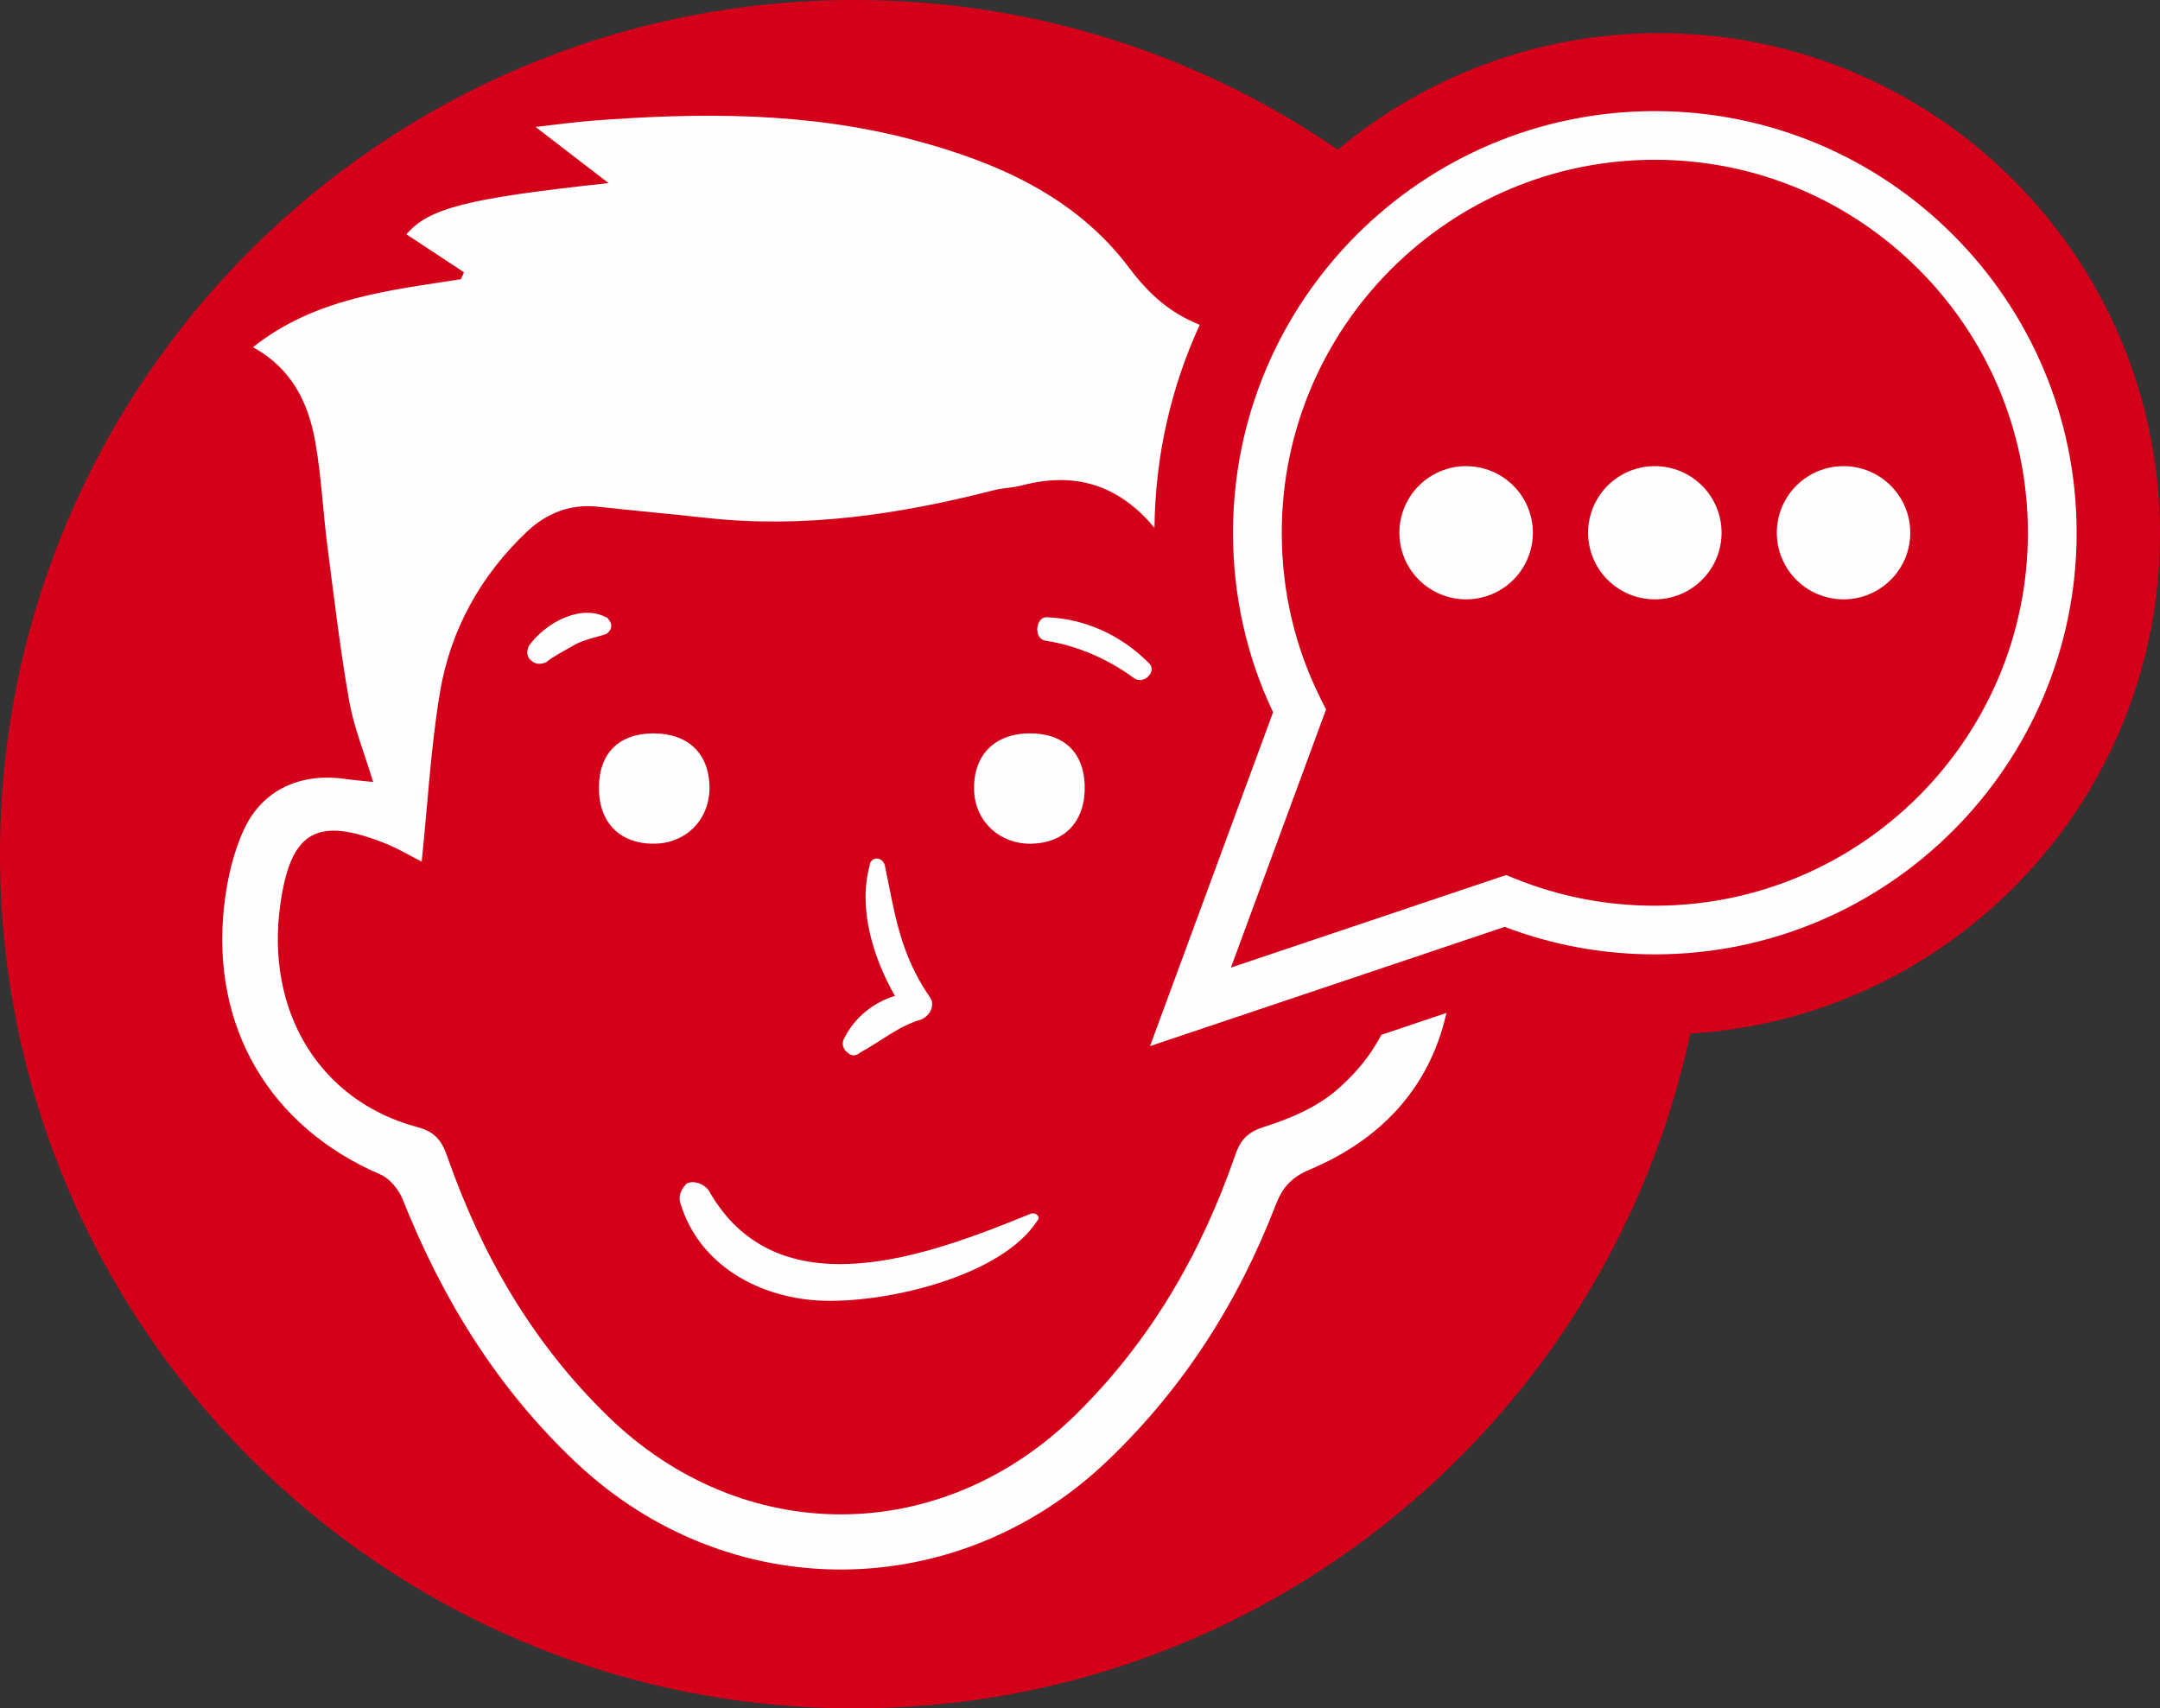
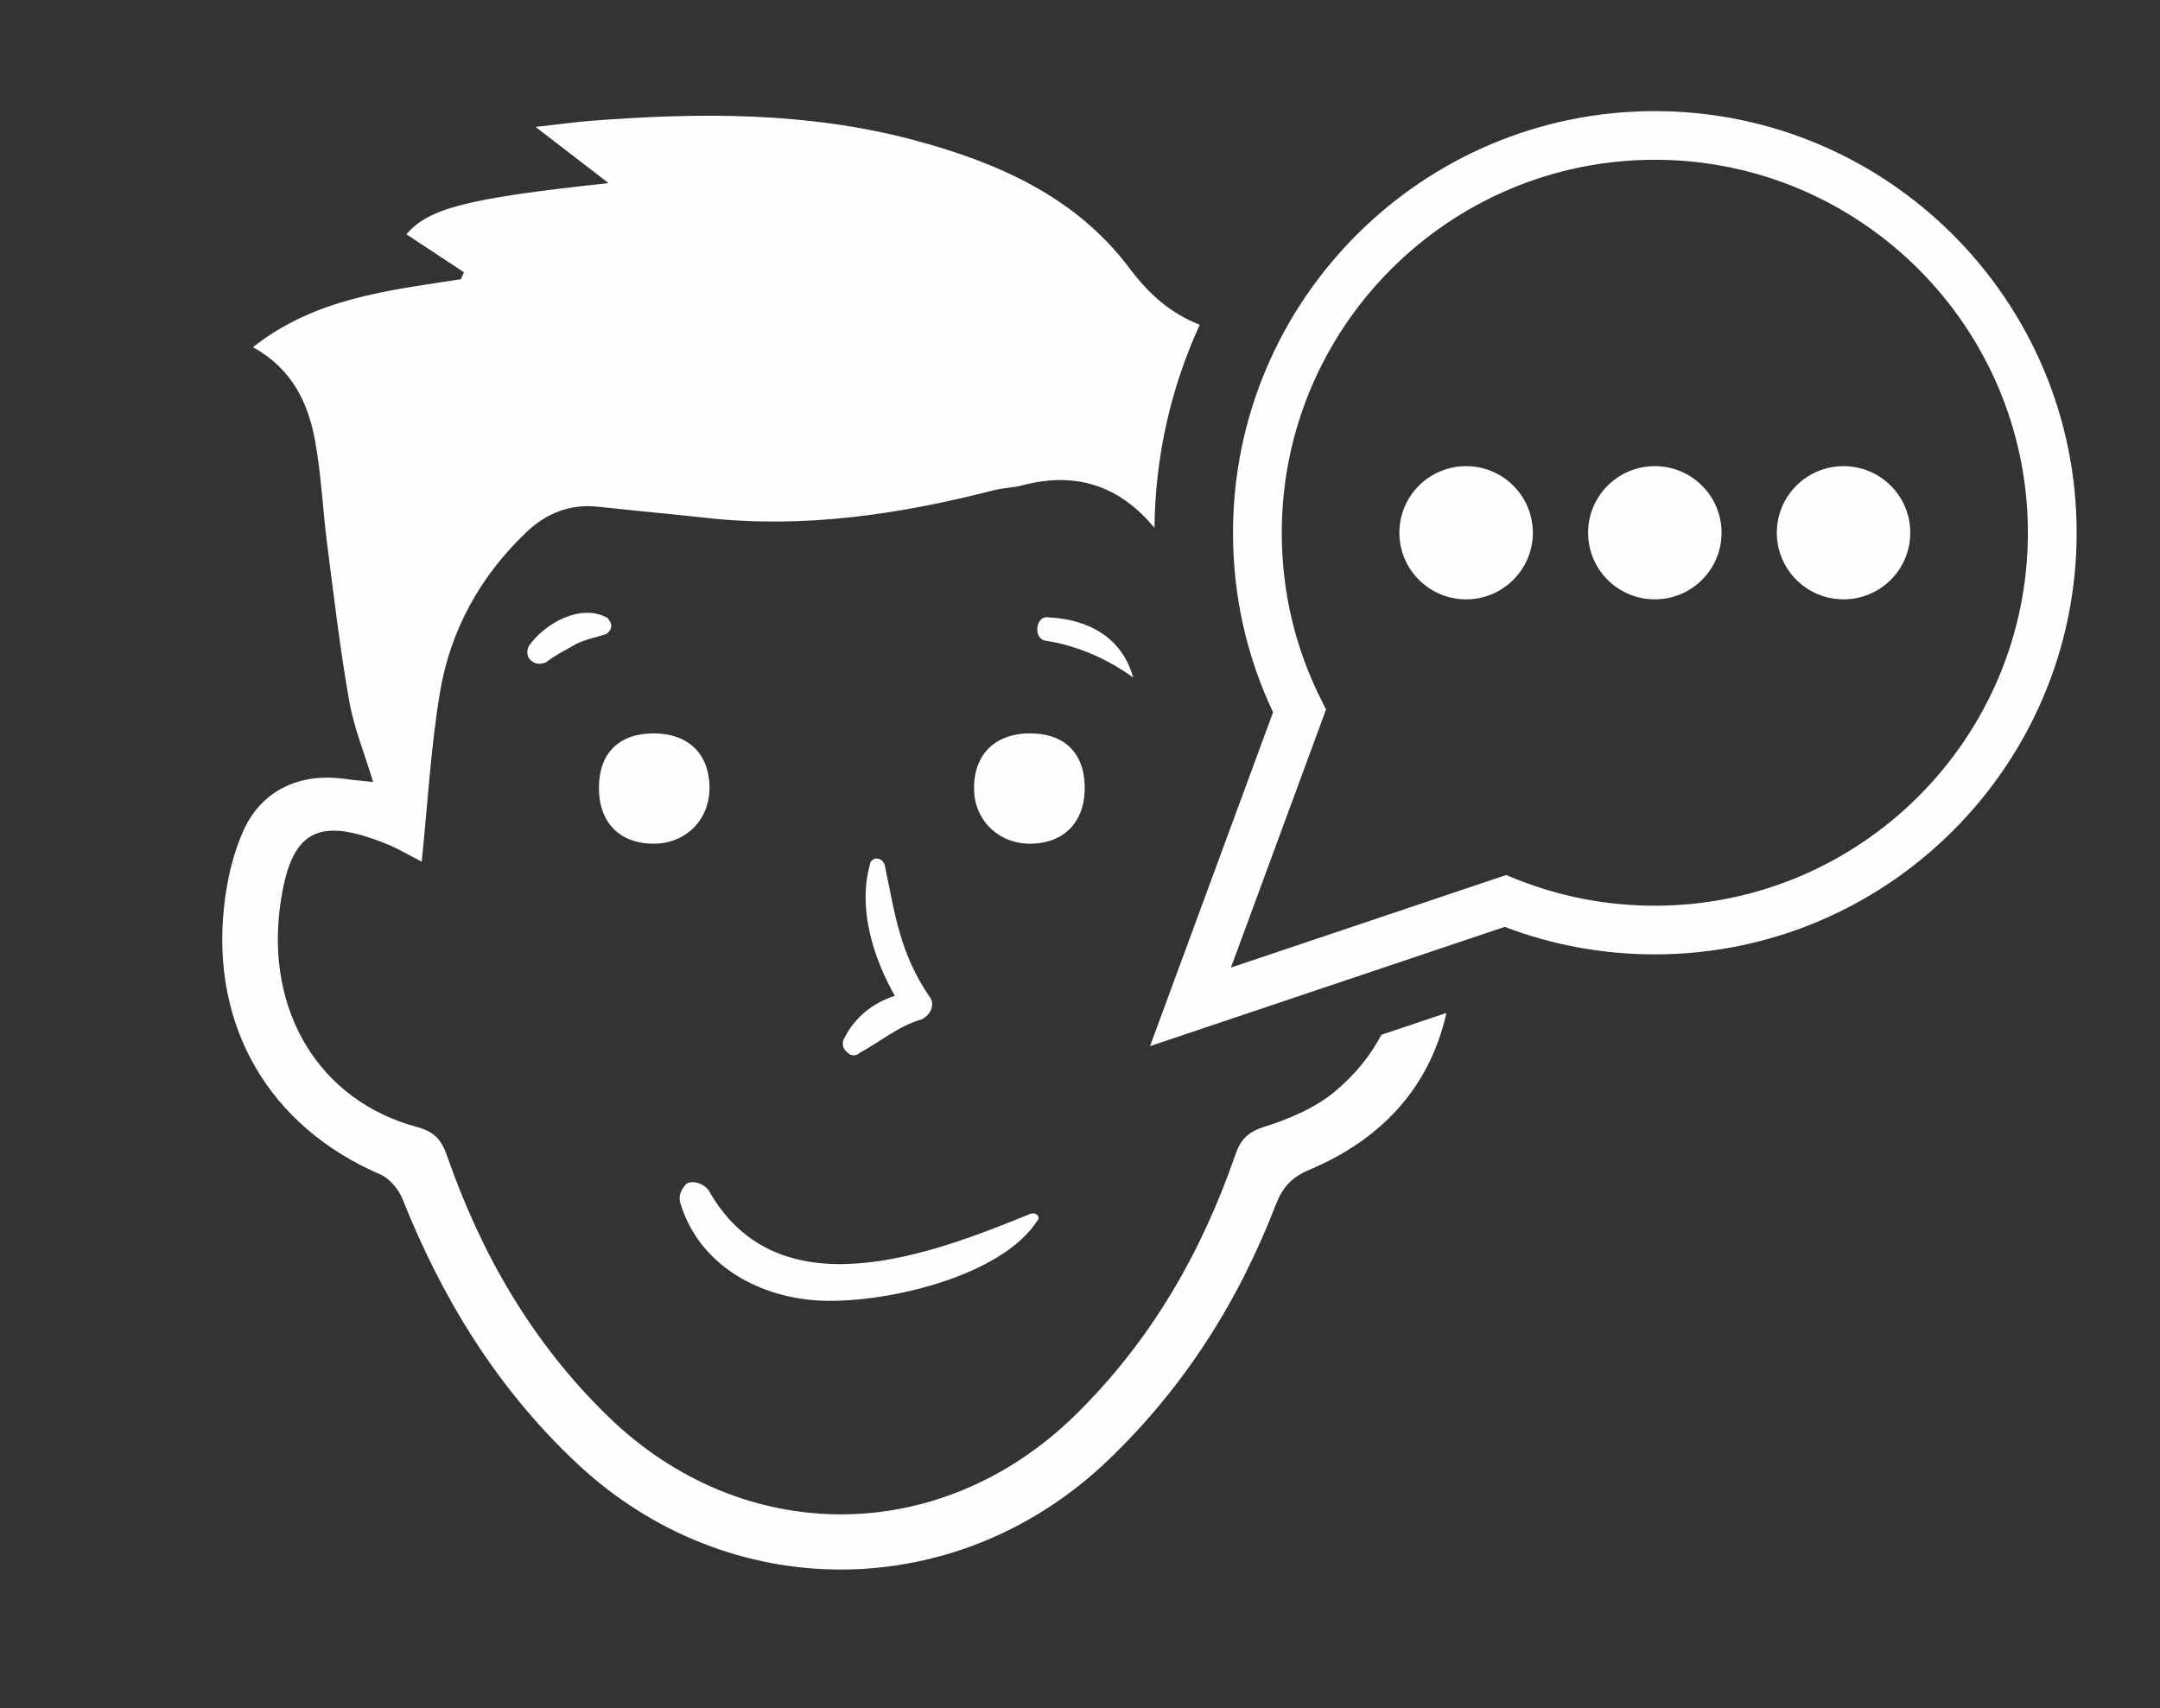
<svg xmlns="http://www.w3.org/2000/svg" width="311px" height="246px" viewBox="0 0 311 246">
  <rect x="0" y="0" width="311" height="246" fill="#333333" stroke="none" />
  <title>icon-roby-speak</title>
  <g id="icon-roby-speak" stroke="none" stroke-width="1" fill="none" fill-rule="evenodd">
    <g id="Robi-gif-parla">
-       <path d="M311,76.877 C311,37.053 278.703,4.769 238.863,4.769 C221.263,4.769 205.142,11.077 192.62,21.544 C172.829,7.957 148.868,0 123.045,0 C55.091,0 0,55.068 0,123 C0,190.931 55.091,246 123.045,246 C182.139,246 231.495,204.358 243.368,148.831 C281.107,146.503 311,115.188 311,76.877" id="Fill-1" fill="#D40019" />
-       <path d="M291.979,76.711 C291.979,106.323 267.883,130.415 238.265,130.415 C231.277,130.415 224.481,129.093 218.067,126.488 L216.858,125.998 L177.232,139.323 L190.927,102.158 L190.245,100.801 C186.467,93.289 184.552,85.184 184.552,76.711 C184.552,47.1 208.648,23.007 238.265,23.007 C267.883,23.007 291.979,47.1 291.979,76.711 L291.979,76.711 Z M216.649,133.464 C223.545,136.091 230.81,137.422 238.265,137.422 C271.755,137.422 299,110.187 299,76.711 C299,43.235 271.755,16 238.265,16 C204.776,16 177.531,43.235 177.531,76.711 C177.531,85.769 179.47,94.459 183.297,102.564 L165.581,150.636 L216.649,133.464 Z M265.437,67.121 C260.131,67.121 255.829,71.414 255.829,76.711 C255.829,82.008 260.131,86.301 265.437,86.301 C270.743,86.301 275.045,82.008 275.045,76.711 C275.045,71.414 270.743,67.121 265.437,67.121 L265.437,67.121 Z M238.265,67.121 C232.959,67.121 228.657,71.414 228.657,76.711 C228.657,82.008 232.959,86.301 238.265,86.301 C243.571,86.301 247.874,82.008 247.874,76.711 C247.874,71.414 243.571,67.121 238.265,67.121 L238.265,67.121 Z M220.702,76.711 C220.702,82.008 216.4,86.301 211.094,86.301 C205.787,86.301 201.485,82.008 201.485,76.711 C201.485,71.414 205.787,67.121 211.094,67.121 C216.4,67.121 220.702,71.414 220.702,76.711 L220.702,76.711 Z M192.202,157.17 C189.351,159.552 185.59,161.124 181.995,162.265 C179.608,163.022 178.607,164.135 177.859,166.302 C172.959,180.467 165.659,193.123 154.847,203.736 C135.457,222.762 106.936,222.841 87.505,203.911 C76.652,193.338 69.342,180.673 64.401,166.528 C63.607,164.255 62.675,162.985 60.05,162.279 C45.972,158.508 38.18,145.567 40.366,130.188 C41.872,119.625 45.628,117.472 55.655,121.522 C57.359,122.21 58.951,123.172 60.719,124.071 C61.573,115.799 62.019,107.715 63.332,99.779 C64.824,90.742 69.163,82.92 75.852,76.573 C78.653,73.92 82.078,72.527 86.086,72.962 C91.284,73.53 96.49,73.997 101.688,74.571 C115.765,76.124 129.489,74.084 143.079,70.593 C144.397,70.254 145.801,70.249 147.115,69.9 C155.481,67.682 161.551,70.391 166.224,75.999 C166.326,65.575 168.649,55.688 172.74,46.77 C168.426,45.031 165.479,42.421 162.583,38.571 C154.842,28.265 143.473,23.316 131.38,20.117 C116.142,16.089 100.595,16.186 85.012,17.404 C82.588,17.597 80.173,17.936 77.115,18.28 C80.802,21.12 83.91,23.508 87.624,26.367 C67.115,28.563 61.73,29.996 58.515,33.736 C61.251,35.546 64.025,37.374 66.803,39.207 C66.657,39.542 66.509,39.872 66.362,40.206 C55.959,41.825 45.376,42.901 36.418,49.995 C42.092,53.107 44.425,58.092 45.408,63.696 C46.267,68.567 46.487,73.548 47.119,78.465 C48.084,85.958 48.966,93.473 50.274,100.911 C50.95,104.746 52.465,108.435 53.726,112.601 C52.106,112.426 50.898,112.329 49.696,112.16 C43.327,111.253 37.818,113.658 35.131,119.432 C33.548,122.838 32.685,126.733 32.266,130.496 C30.347,147.945 38.892,162.284 54.76,169.111 C56.105,169.689 57.4,171.256 57.96,172.663 C63.695,187.048 71.597,199.915 82.974,210.628 C104.906,231.282 137.813,231.094 159.566,210.239 C170.47,199.786 178.3,187.441 183.689,173.474 C184.649,170.986 185.962,169.515 188.524,168.437 C198.621,164.195 205.705,156.876 208.202,146.112 C208.223,146.027 208.237,145.941 208.257,145.856 L198.893,149.005 C197.346,151.948 195.166,154.691 192.202,157.17 L192.202,157.17 Z M133.921,143.641 C129.571,137.37 128.846,131.581 127.396,124.585 C127.155,123.862 126.671,123.621 126.188,123.621 C125.704,123.621 125.221,124.104 125.221,124.585 C123.529,130.858 125.704,137.852 128.846,143.4 C125.704,144.364 123.047,146.536 121.597,149.43 C121.113,150.155 121.354,151.119 122.079,151.602 C122.563,152.084 123.288,152.084 123.772,151.602 C126.913,149.913 129.33,147.742 132.713,146.778 C133.68,146.295 134.405,145.331 134.163,144.123 L133.921,143.641 Z M97.912,173.069 C100.57,182.235 109.512,187.059 118.696,187.3 C128.121,187.542 144.314,183.682 149.388,175.722 C149.872,175.239 149.147,174.516 148.422,174.757 C133.68,180.788 111.929,188.989 102.02,171.381 C101.295,170.415 99.845,169.934 98.879,170.415 C98.154,171.139 97.67,172.104 97.912,173.069 L97.912,173.069 Z M76.161,92.987 C75.678,93.952 75.919,94.916 76.886,95.399 C77.369,95.64 77.853,95.64 78.578,95.399 C79.785,94.434 81.236,93.71 82.927,92.746 C84.377,92.022 85.827,91.781 87.277,91.299 C88.003,90.816 88.245,90.092 87.761,89.369 C87.52,89.128 87.52,88.887 87.277,88.887 C83.652,86.957 78.578,89.611 76.161,92.987 L76.161,92.987 Z M150.597,92.263 C155.189,92.987 159.54,94.916 163.165,97.57 C164.615,98.777 166.79,96.605 165.34,95.399 C161.472,91.54 156.398,89.128 150.839,88.887 C149.147,88.645 148.663,92.022 150.597,92.263 L150.597,92.263 Z M94.161,121.485 C98.859,121.462 102.284,117.896 102.155,113.168 C102.023,108.439 99.015,105.606 94.121,105.602 C89.181,105.597 86.302,108.392 86.232,113.269 C86.16,118.378 89.181,121.508 94.161,121.485 L94.161,121.485 Z M148.034,105.604 C153.015,105.494 156.004,108.21 156.174,113.005 C156.352,118.141 153.41,121.386 148.483,121.487 C143.993,121.579 140.458,118.343 140.26,113.962 C140.031,108.921 143.015,105.714 148.034,105.604 L148.034,105.604 Z" id="Fill-6" fill="#FEFEFE" />
+       <path d="M291.979,76.711 C291.979,106.323 267.883,130.415 238.265,130.415 C231.277,130.415 224.481,129.093 218.067,126.488 L216.858,125.998 L177.232,139.323 L190.927,102.158 L190.245,100.801 C186.467,93.289 184.552,85.184 184.552,76.711 C184.552,47.1 208.648,23.007 238.265,23.007 C267.883,23.007 291.979,47.1 291.979,76.711 L291.979,76.711 Z M216.649,133.464 C223.545,136.091 230.81,137.422 238.265,137.422 C271.755,137.422 299,110.187 299,76.711 C299,43.235 271.755,16 238.265,16 C204.776,16 177.531,43.235 177.531,76.711 C177.531,85.769 179.47,94.459 183.297,102.564 L165.581,150.636 L216.649,133.464 Z M265.437,67.121 C260.131,67.121 255.829,71.414 255.829,76.711 C255.829,82.008 260.131,86.301 265.437,86.301 C270.743,86.301 275.045,82.008 275.045,76.711 C275.045,71.414 270.743,67.121 265.437,67.121 L265.437,67.121 Z M238.265,67.121 C232.959,67.121 228.657,71.414 228.657,76.711 C228.657,82.008 232.959,86.301 238.265,86.301 C243.571,86.301 247.874,82.008 247.874,76.711 C247.874,71.414 243.571,67.121 238.265,67.121 L238.265,67.121 Z M220.702,76.711 C220.702,82.008 216.4,86.301 211.094,86.301 C205.787,86.301 201.485,82.008 201.485,76.711 C201.485,71.414 205.787,67.121 211.094,67.121 C216.4,67.121 220.702,71.414 220.702,76.711 L220.702,76.711 Z M192.202,157.17 C189.351,159.552 185.59,161.124 181.995,162.265 C179.608,163.022 178.607,164.135 177.859,166.302 C172.959,180.467 165.659,193.123 154.847,203.736 C135.457,222.762 106.936,222.841 87.505,203.911 C76.652,193.338 69.342,180.673 64.401,166.528 C63.607,164.255 62.675,162.985 60.05,162.279 C45.972,158.508 38.18,145.567 40.366,130.188 C41.872,119.625 45.628,117.472 55.655,121.522 C57.359,122.21 58.951,123.172 60.719,124.071 C61.573,115.799 62.019,107.715 63.332,99.779 C64.824,90.742 69.163,82.92 75.852,76.573 C78.653,73.92 82.078,72.527 86.086,72.962 C91.284,73.53 96.49,73.997 101.688,74.571 C115.765,76.124 129.489,74.084 143.079,70.593 C144.397,70.254 145.801,70.249 147.115,69.9 C155.481,67.682 161.551,70.391 166.224,75.999 C166.326,65.575 168.649,55.688 172.74,46.77 C168.426,45.031 165.479,42.421 162.583,38.571 C154.842,28.265 143.473,23.316 131.38,20.117 C116.142,16.089 100.595,16.186 85.012,17.404 C82.588,17.597 80.173,17.936 77.115,18.28 C80.802,21.12 83.91,23.508 87.624,26.367 C67.115,28.563 61.73,29.996 58.515,33.736 C61.251,35.546 64.025,37.374 66.803,39.207 C66.657,39.542 66.509,39.872 66.362,40.206 C55.959,41.825 45.376,42.901 36.418,49.995 C42.092,53.107 44.425,58.092 45.408,63.696 C46.267,68.567 46.487,73.548 47.119,78.465 C48.084,85.958 48.966,93.473 50.274,100.911 C50.95,104.746 52.465,108.435 53.726,112.601 C52.106,112.426 50.898,112.329 49.696,112.16 C43.327,111.253 37.818,113.658 35.131,119.432 C33.548,122.838 32.685,126.733 32.266,130.496 C30.347,147.945 38.892,162.284 54.76,169.111 C56.105,169.689 57.4,171.256 57.96,172.663 C63.695,187.048 71.597,199.915 82.974,210.628 C104.906,231.282 137.813,231.094 159.566,210.239 C170.47,199.786 178.3,187.441 183.689,173.474 C184.649,170.986 185.962,169.515 188.524,168.437 C198.621,164.195 205.705,156.876 208.202,146.112 C208.223,146.027 208.237,145.941 208.257,145.856 L198.893,149.005 C197.346,151.948 195.166,154.691 192.202,157.17 L192.202,157.17 Z M133.921,143.641 C129.571,137.37 128.846,131.581 127.396,124.585 C127.155,123.862 126.671,123.621 126.188,123.621 C125.704,123.621 125.221,124.104 125.221,124.585 C123.529,130.858 125.704,137.852 128.846,143.4 C125.704,144.364 123.047,146.536 121.597,149.43 C121.113,150.155 121.354,151.119 122.079,151.602 C122.563,152.084 123.288,152.084 123.772,151.602 C126.913,149.913 129.33,147.742 132.713,146.778 C133.68,146.295 134.405,145.331 134.163,144.123 L133.921,143.641 Z M97.912,173.069 C100.57,182.235 109.512,187.059 118.696,187.3 C128.121,187.542 144.314,183.682 149.388,175.722 C149.872,175.239 149.147,174.516 148.422,174.757 C133.68,180.788 111.929,188.989 102.02,171.381 C101.295,170.415 99.845,169.934 98.879,170.415 C98.154,171.139 97.67,172.104 97.912,173.069 L97.912,173.069 Z M76.161,92.987 C75.678,93.952 75.919,94.916 76.886,95.399 C77.369,95.64 77.853,95.64 78.578,95.399 C79.785,94.434 81.236,93.71 82.927,92.746 C84.377,92.022 85.827,91.781 87.277,91.299 C88.003,90.816 88.245,90.092 87.761,89.369 C87.52,89.128 87.52,88.887 87.277,88.887 C83.652,86.957 78.578,89.611 76.161,92.987 L76.161,92.987 Z M150.597,92.263 C155.189,92.987 159.54,94.916 163.165,97.57 C161.472,91.54 156.398,89.128 150.839,88.887 C149.147,88.645 148.663,92.022 150.597,92.263 L150.597,92.263 Z M94.161,121.485 C98.859,121.462 102.284,117.896 102.155,113.168 C102.023,108.439 99.015,105.606 94.121,105.602 C89.181,105.597 86.302,108.392 86.232,113.269 C86.16,118.378 89.181,121.508 94.161,121.485 L94.161,121.485 Z M148.034,105.604 C153.015,105.494 156.004,108.21 156.174,113.005 C156.352,118.141 153.41,121.386 148.483,121.487 C143.993,121.579 140.458,118.343 140.26,113.962 C140.031,108.921 143.015,105.714 148.034,105.604 L148.034,105.604 Z" id="Fill-6" fill="#FEFEFE" />
    </g>
  </g>
</svg>